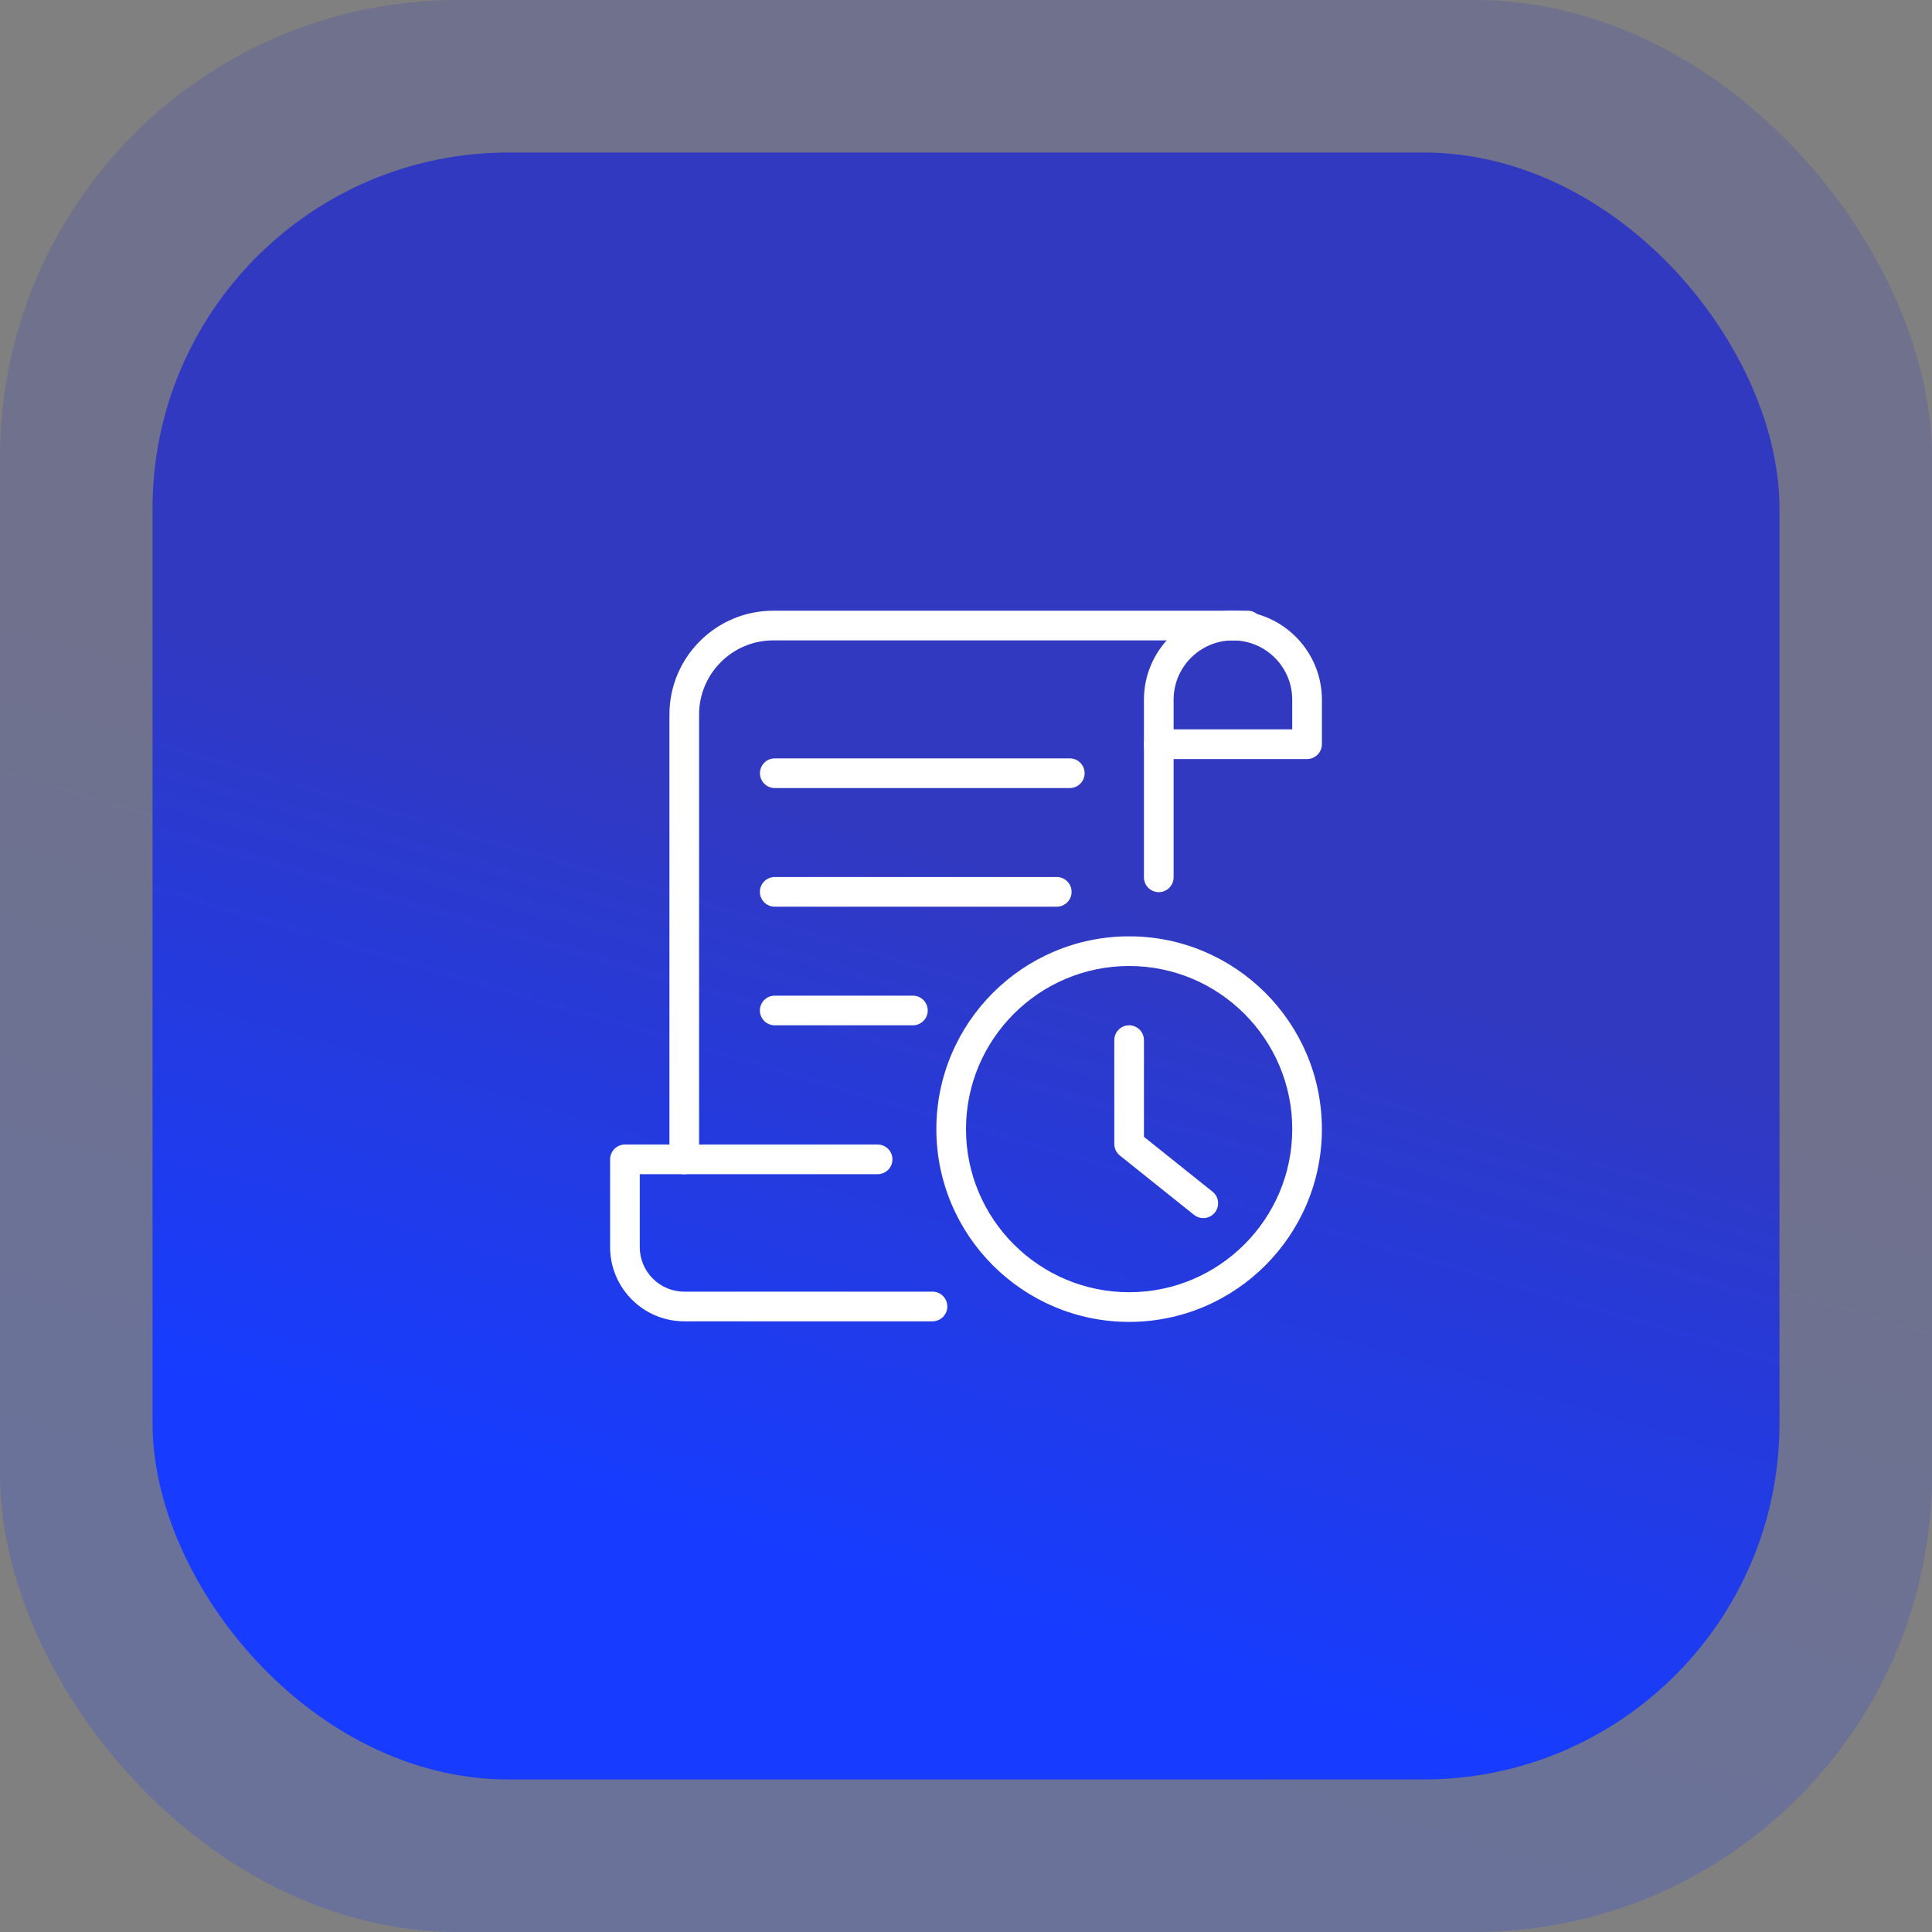
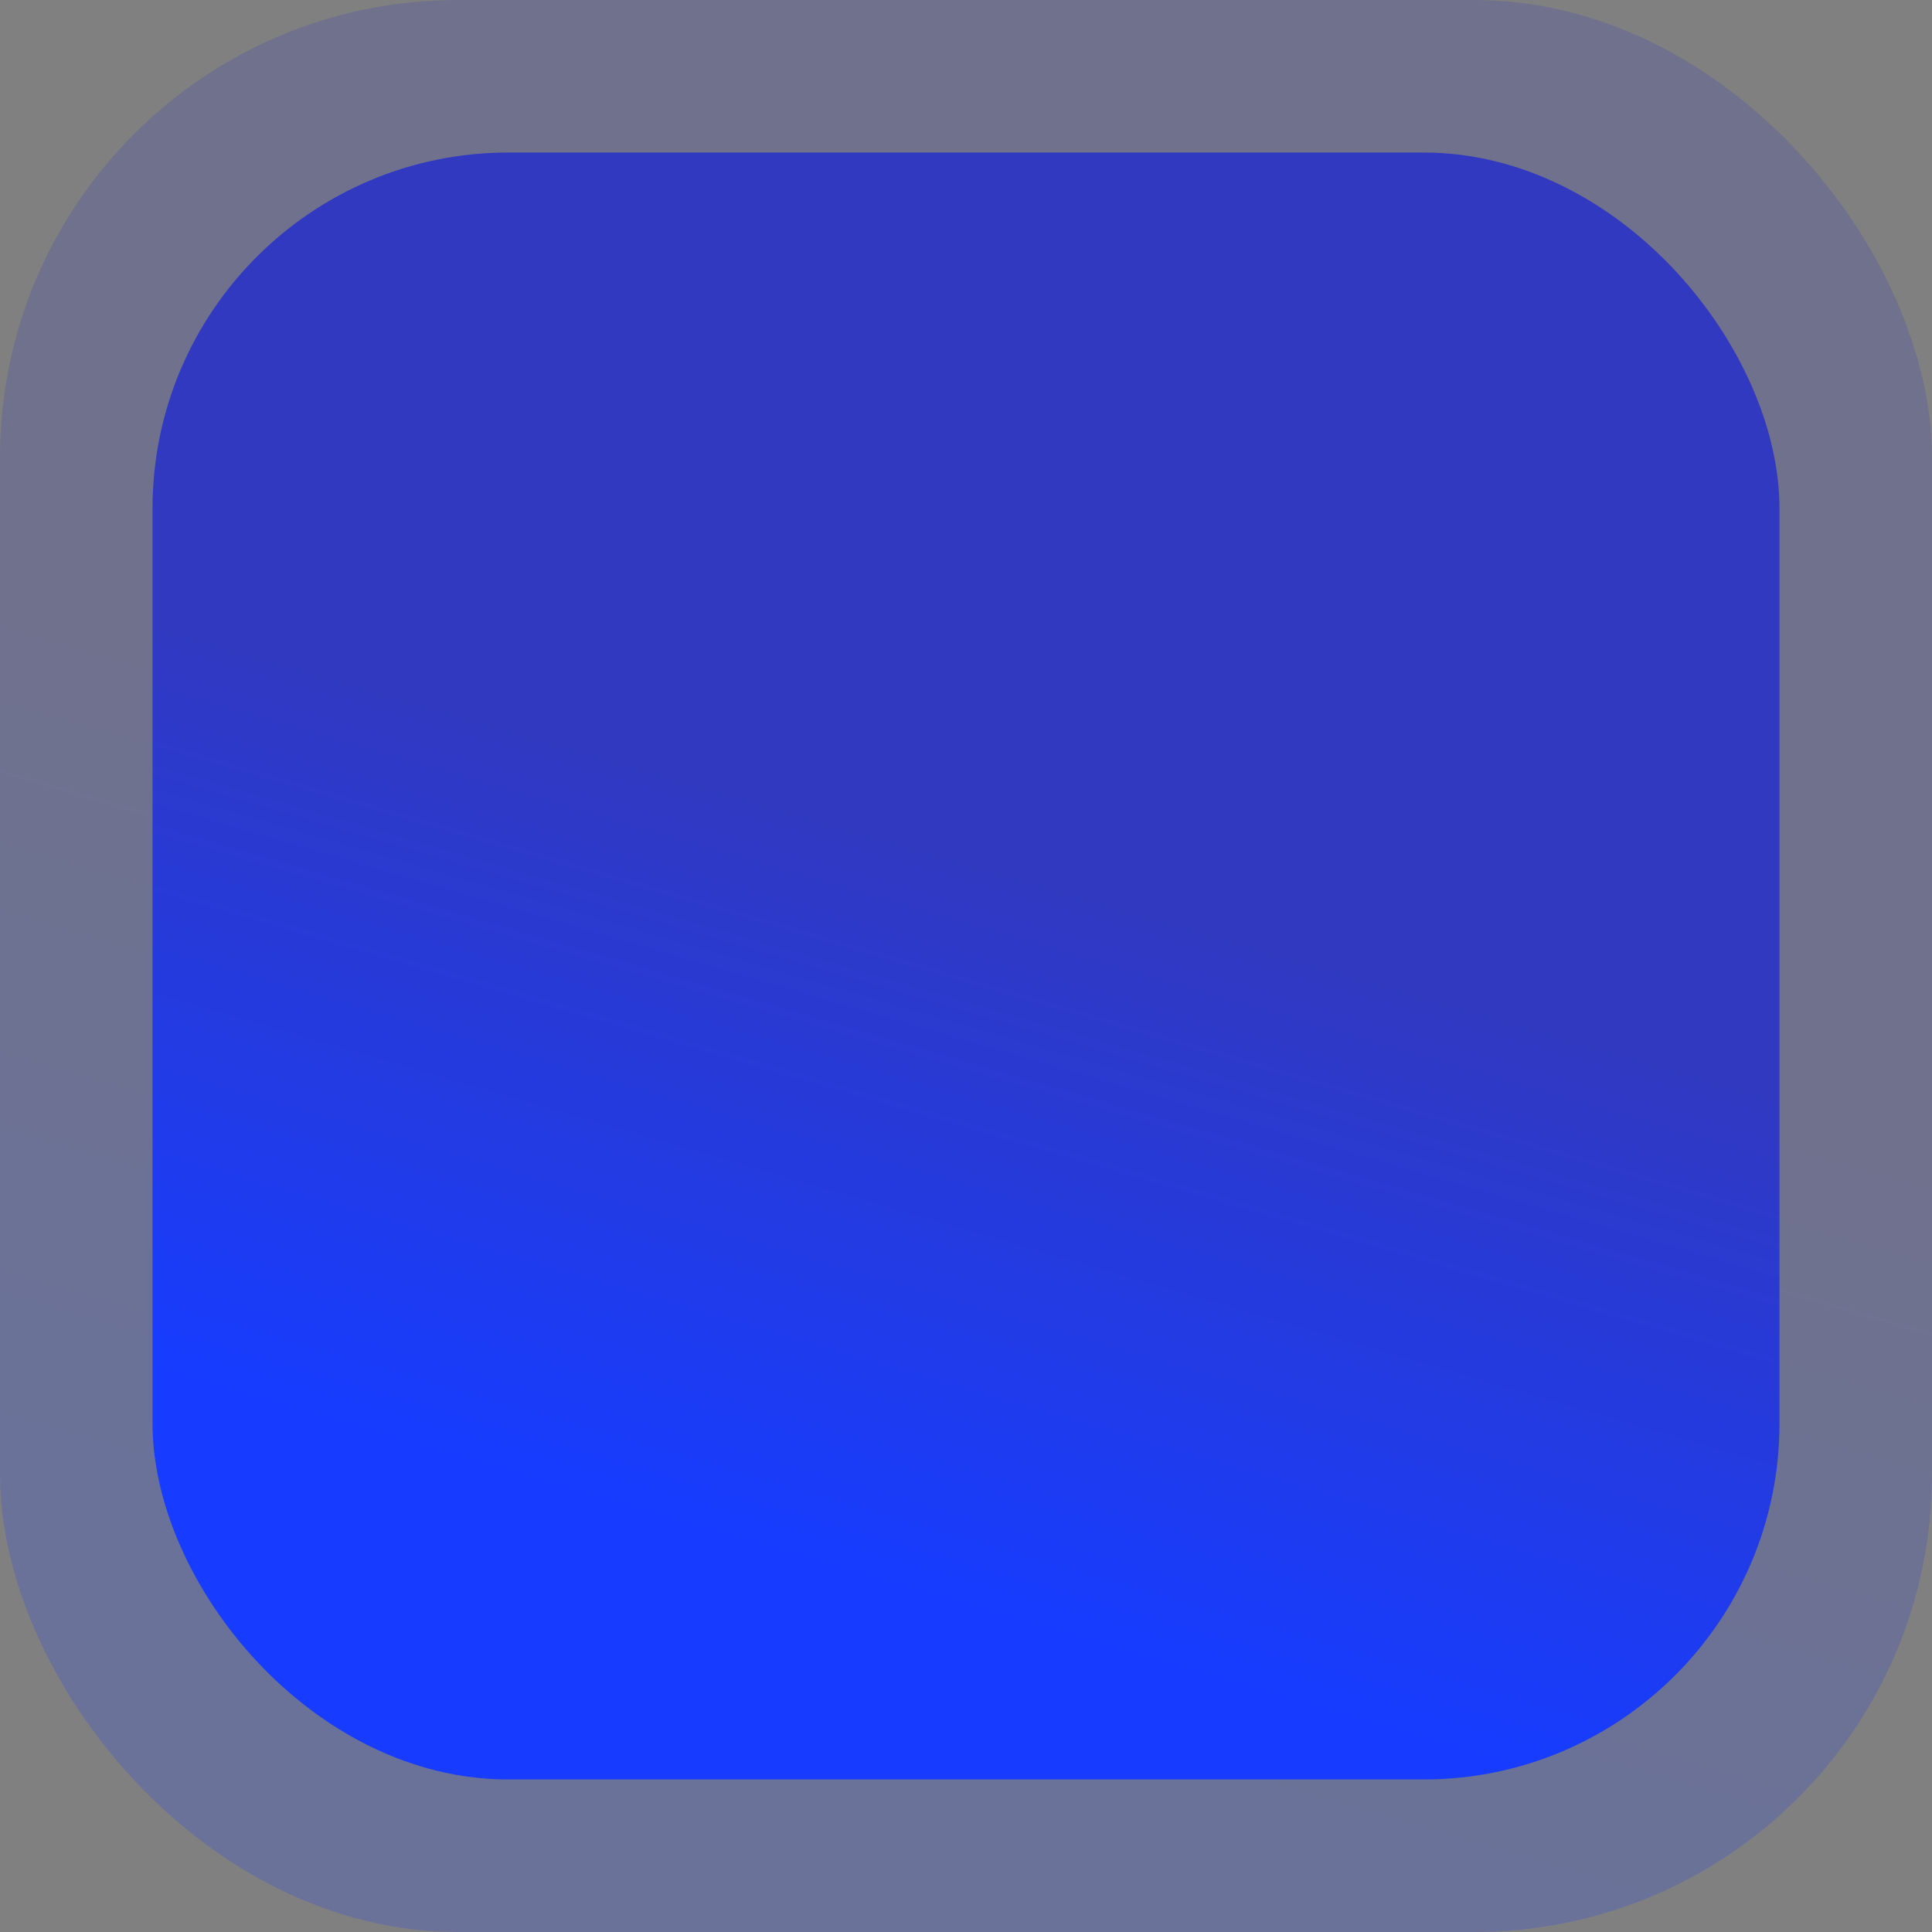
<svg xmlns="http://www.w3.org/2000/svg" width="76" height="76" viewBox="0 0 76 76" fill="none">
  <rect x="0" y="0" width="76" height="76" fill="#808080" stroke="none" />
  <rect width="76" height="76" rx="18" fill="url(#paint0_linear_417_2732)" fill-opacity="0.2" />
  <rect x="6" y="6" width="64" height="64" rx="14" fill="url(#paint1_linear_417_2732)" />
  <g clip-path="url(#clip0_417_2732)">
    <path d="M26.917 46.191C26.595 46.191 26.334 45.93 26.334 45.608V28.108C26.334 25.856 28.165 24.024 30.417 24.024H49.084C49.406 24.024 49.667 24.286 49.667 24.608C49.667 24.997 49.243 25.3 48.891 25.191H30.417C28.809 25.191 27.5 26.5 27.5 28.108V45.608C27.5 45.93 27.239 46.191 26.917 46.191Z" fill="white" />
    <path d="M51.417 29.858H45.583C45.261 29.858 45 29.596 45 29.274V27.524C45 25.595 46.57 24.024 48.5 24.024C50.43 24.024 52 25.595 52 27.524V29.274C52 29.596 51.739 29.858 51.417 29.858ZM46.167 28.691H50.833V27.524C50.833 26.238 49.787 25.191 48.5 25.191C47.213 25.191 46.167 26.238 46.167 27.524V28.691Z" fill="white" />
    <path d="M45.583 35.095C45.261 35.095 45 34.834 45 34.512V29.273C45 28.951 45.261 28.69 45.583 28.69C45.905 28.69 46.167 28.951 46.167 29.273V34.512C46.167 34.834 45.905 35.095 45.583 35.095Z" fill="white" />
    <path d="M36.682 51.977H26.917C25.309 51.977 24 50.668 24 49.06V45.607C24 45.285 24.261 45.023 24.583 45.023H34.523C34.845 45.023 35.107 45.285 35.107 45.607C35.107 45.929 34.845 46.19 34.523 46.19H25.167V49.06C25.167 50.025 25.952 50.81 26.917 50.81H36.682C37.004 50.81 37.265 51.071 37.265 51.393C37.265 51.715 37.004 51.977 36.682 51.977Z" fill="white" />
-     <path d="M44.417 52C40.236 52 36.834 48.598 36.834 44.417C36.834 40.235 40.236 36.833 44.417 36.833C48.598 36.833 52 40.235 52 44.417C52 48.598 48.598 52 44.417 52ZM44.417 38C40.878 38 38 40.878 38 44.417C38 47.955 40.878 50.833 44.417 50.833C47.955 50.833 50.834 47.955 50.834 44.417C50.834 40.878 47.955 38 44.417 38Z" fill="white" />
-     <path d="M47.334 47.917C47.206 47.917 47.077 47.875 46.969 47.789L44.053 45.456C43.914 45.344 43.834 45.177 43.834 45V40.917C43.834 40.595 44.095 40.333 44.417 40.333C44.739 40.333 45 40.595 45 40.917V44.72L47.699 46.878C47.95 47.08 47.99 47.446 47.79 47.698C47.674 47.842 47.504 47.917 47.334 47.917Z" fill="white" />
    <path d="M35.912 40.333H30.475C30.153 40.333 29.892 40.072 29.892 39.75C29.892 39.428 30.152 39.167 30.475 39.167H35.912C36.234 39.167 36.495 39.428 36.495 39.75C36.495 40.072 36.234 40.333 35.912 40.333Z" fill="white" />
    <path d="M41.57 35.667H30.475C30.153 35.667 29.892 35.405 29.892 35.083C29.892 34.761 30.152 34.5 30.475 34.5H41.57C41.892 34.5 42.153 34.761 42.153 35.083C42.153 35.405 41.892 35.667 41.57 35.667Z" fill="white" />
    <path d="M42.083 31H30.478C30.156 31 29.895 30.739 29.895 30.417C29.895 30.095 30.155 29.833 30.478 29.833H42.083C42.405 29.833 42.666 30.095 42.666 30.417C42.666 30.739 42.405 31 42.083 31Z" fill="white" />
  </g>
  <defs>
    <linearGradient id="paint0_linear_417_2732" x1="-2.737" y1="56.095" x2="6.755" y2="23.547" gradientUnits="userSpaceOnUse">
      <stop stop-color="#173CFF" />
      <stop offset="1" stop-color="#3139C0" />
    </linearGradient>
    <linearGradient id="paint1_linear_417_2732" x1="3.695" y1="53.238" x2="11.688" y2="25.829" gradientUnits="userSpaceOnUse">
      <stop stop-color="#173CFF" />
      <stop offset="1" stop-color="#3139C0" />
    </linearGradient>
    <clipPath id="clip0_417_2732">
-       <rect width="28" height="28" fill="white" transform="translate(24 24)" />
-     </clipPath>
+       </clipPath>
  </defs>
</svg>